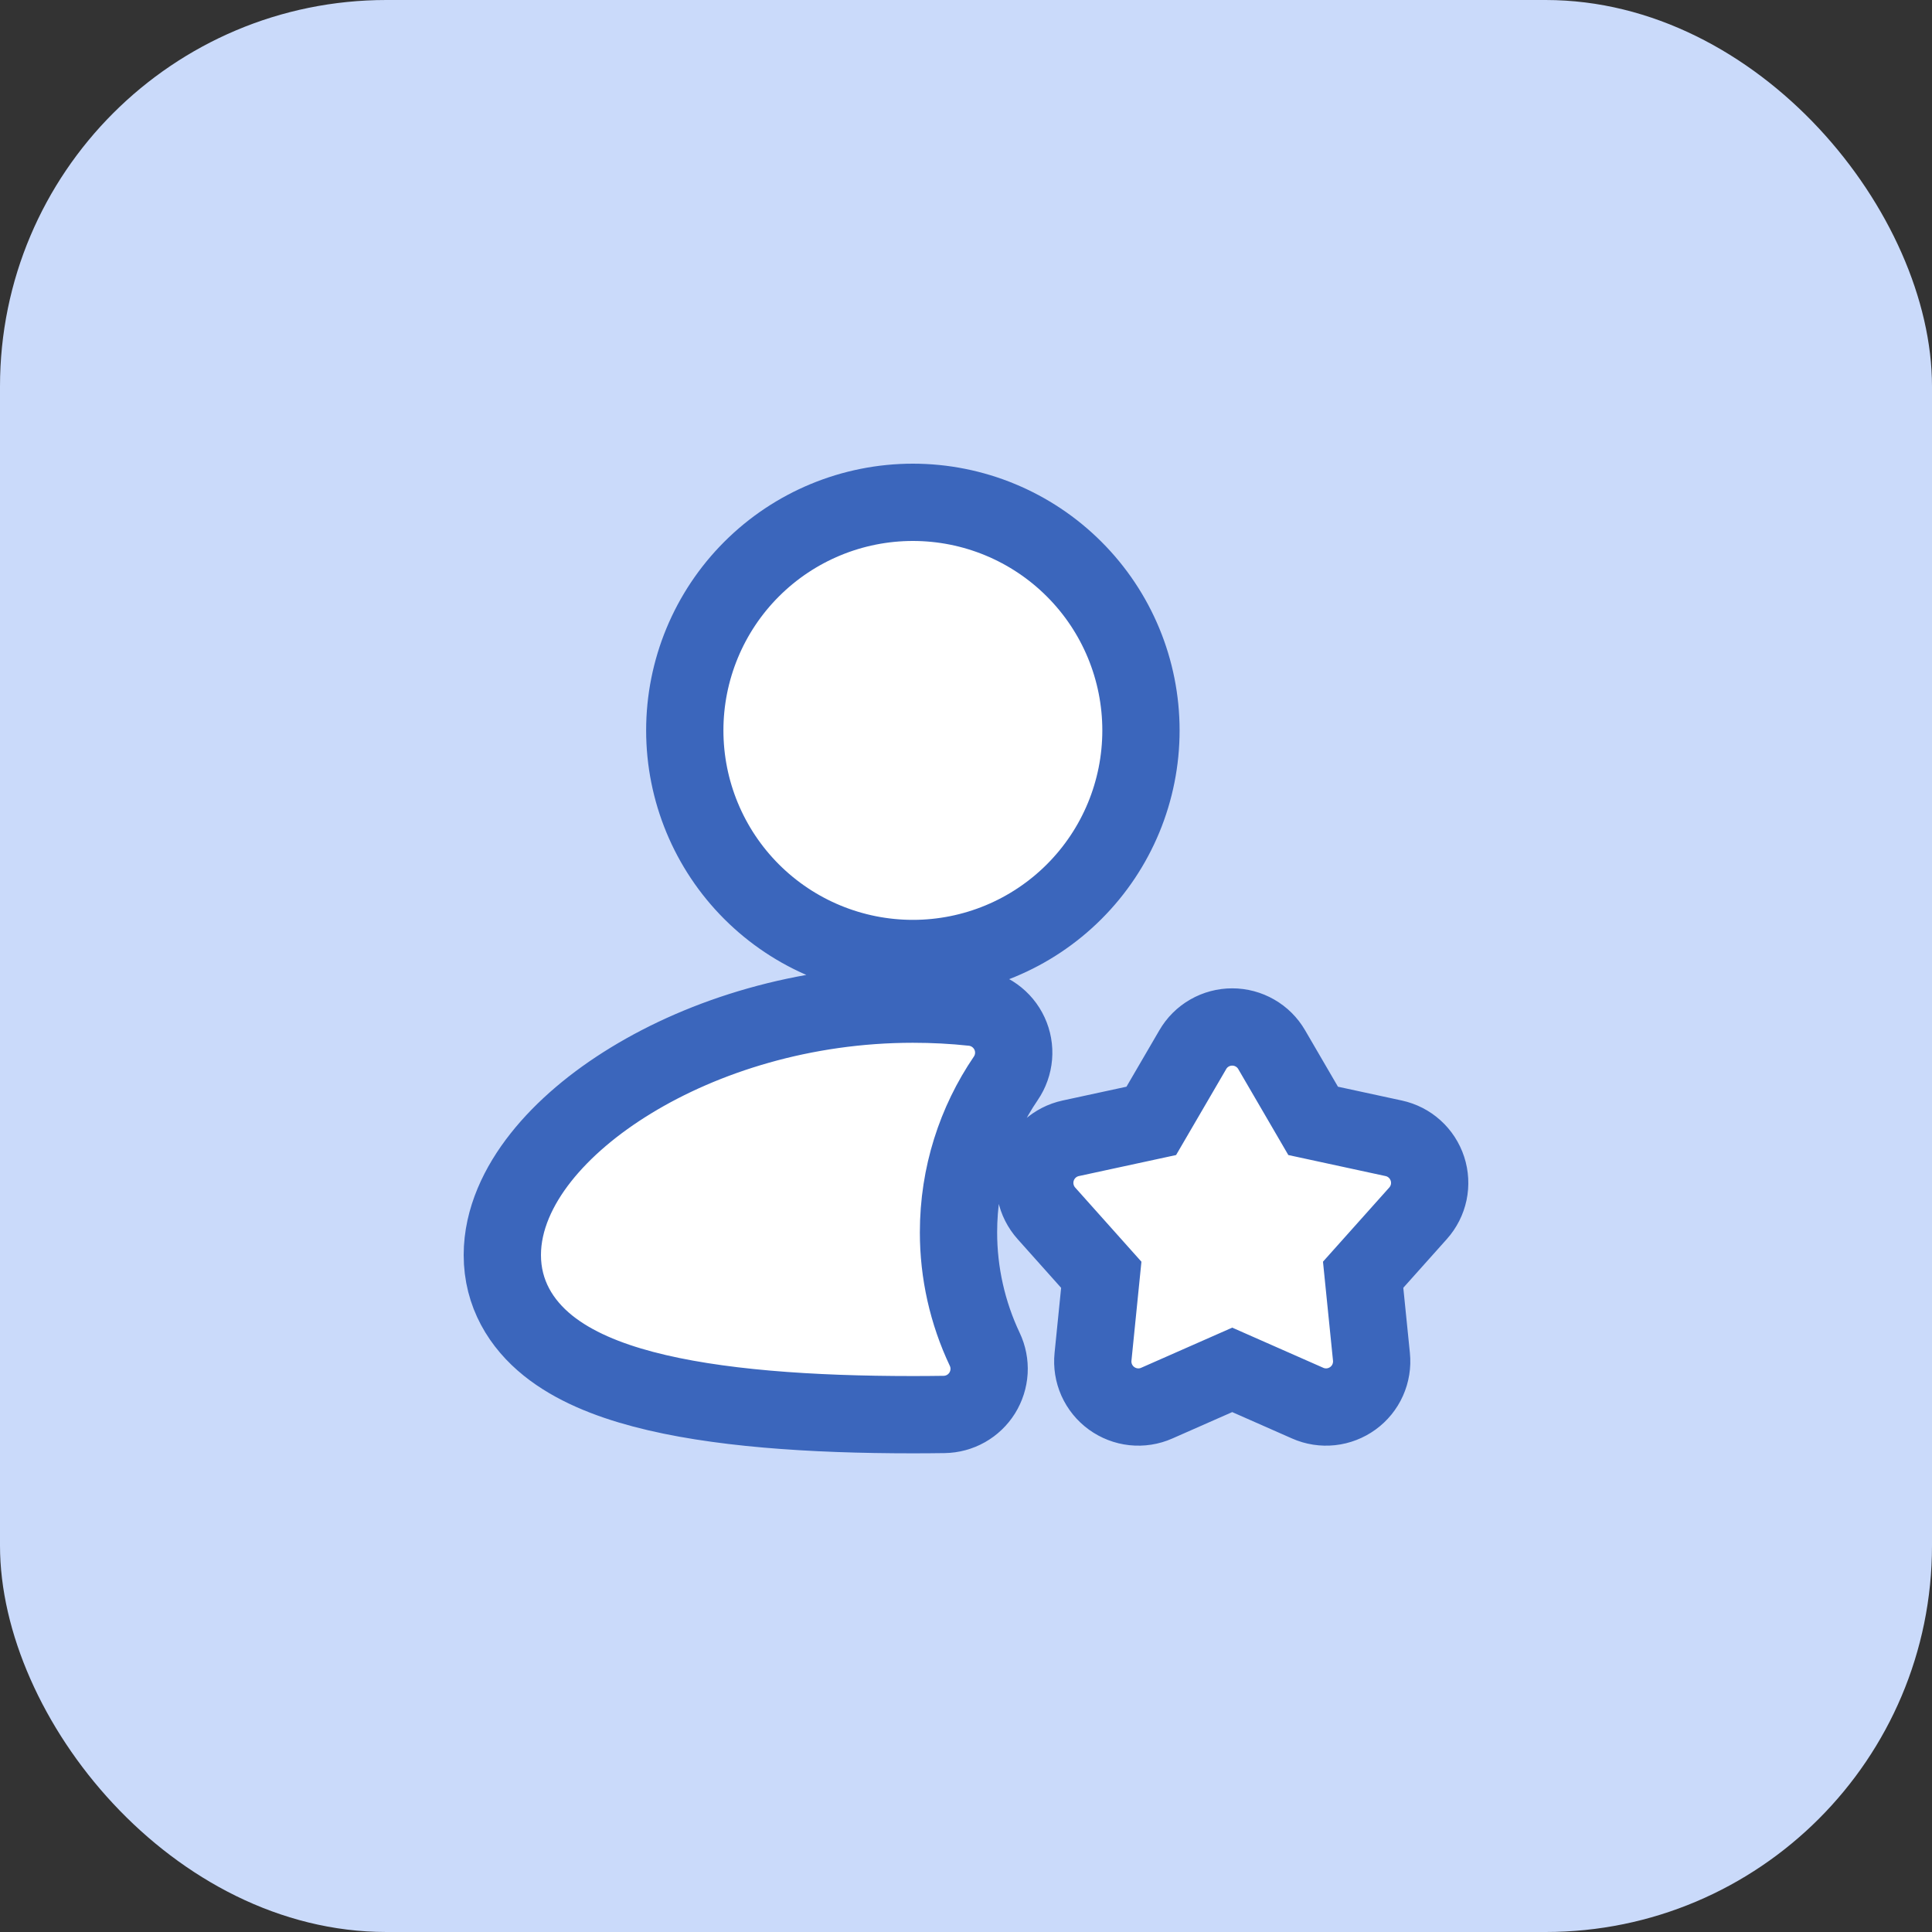
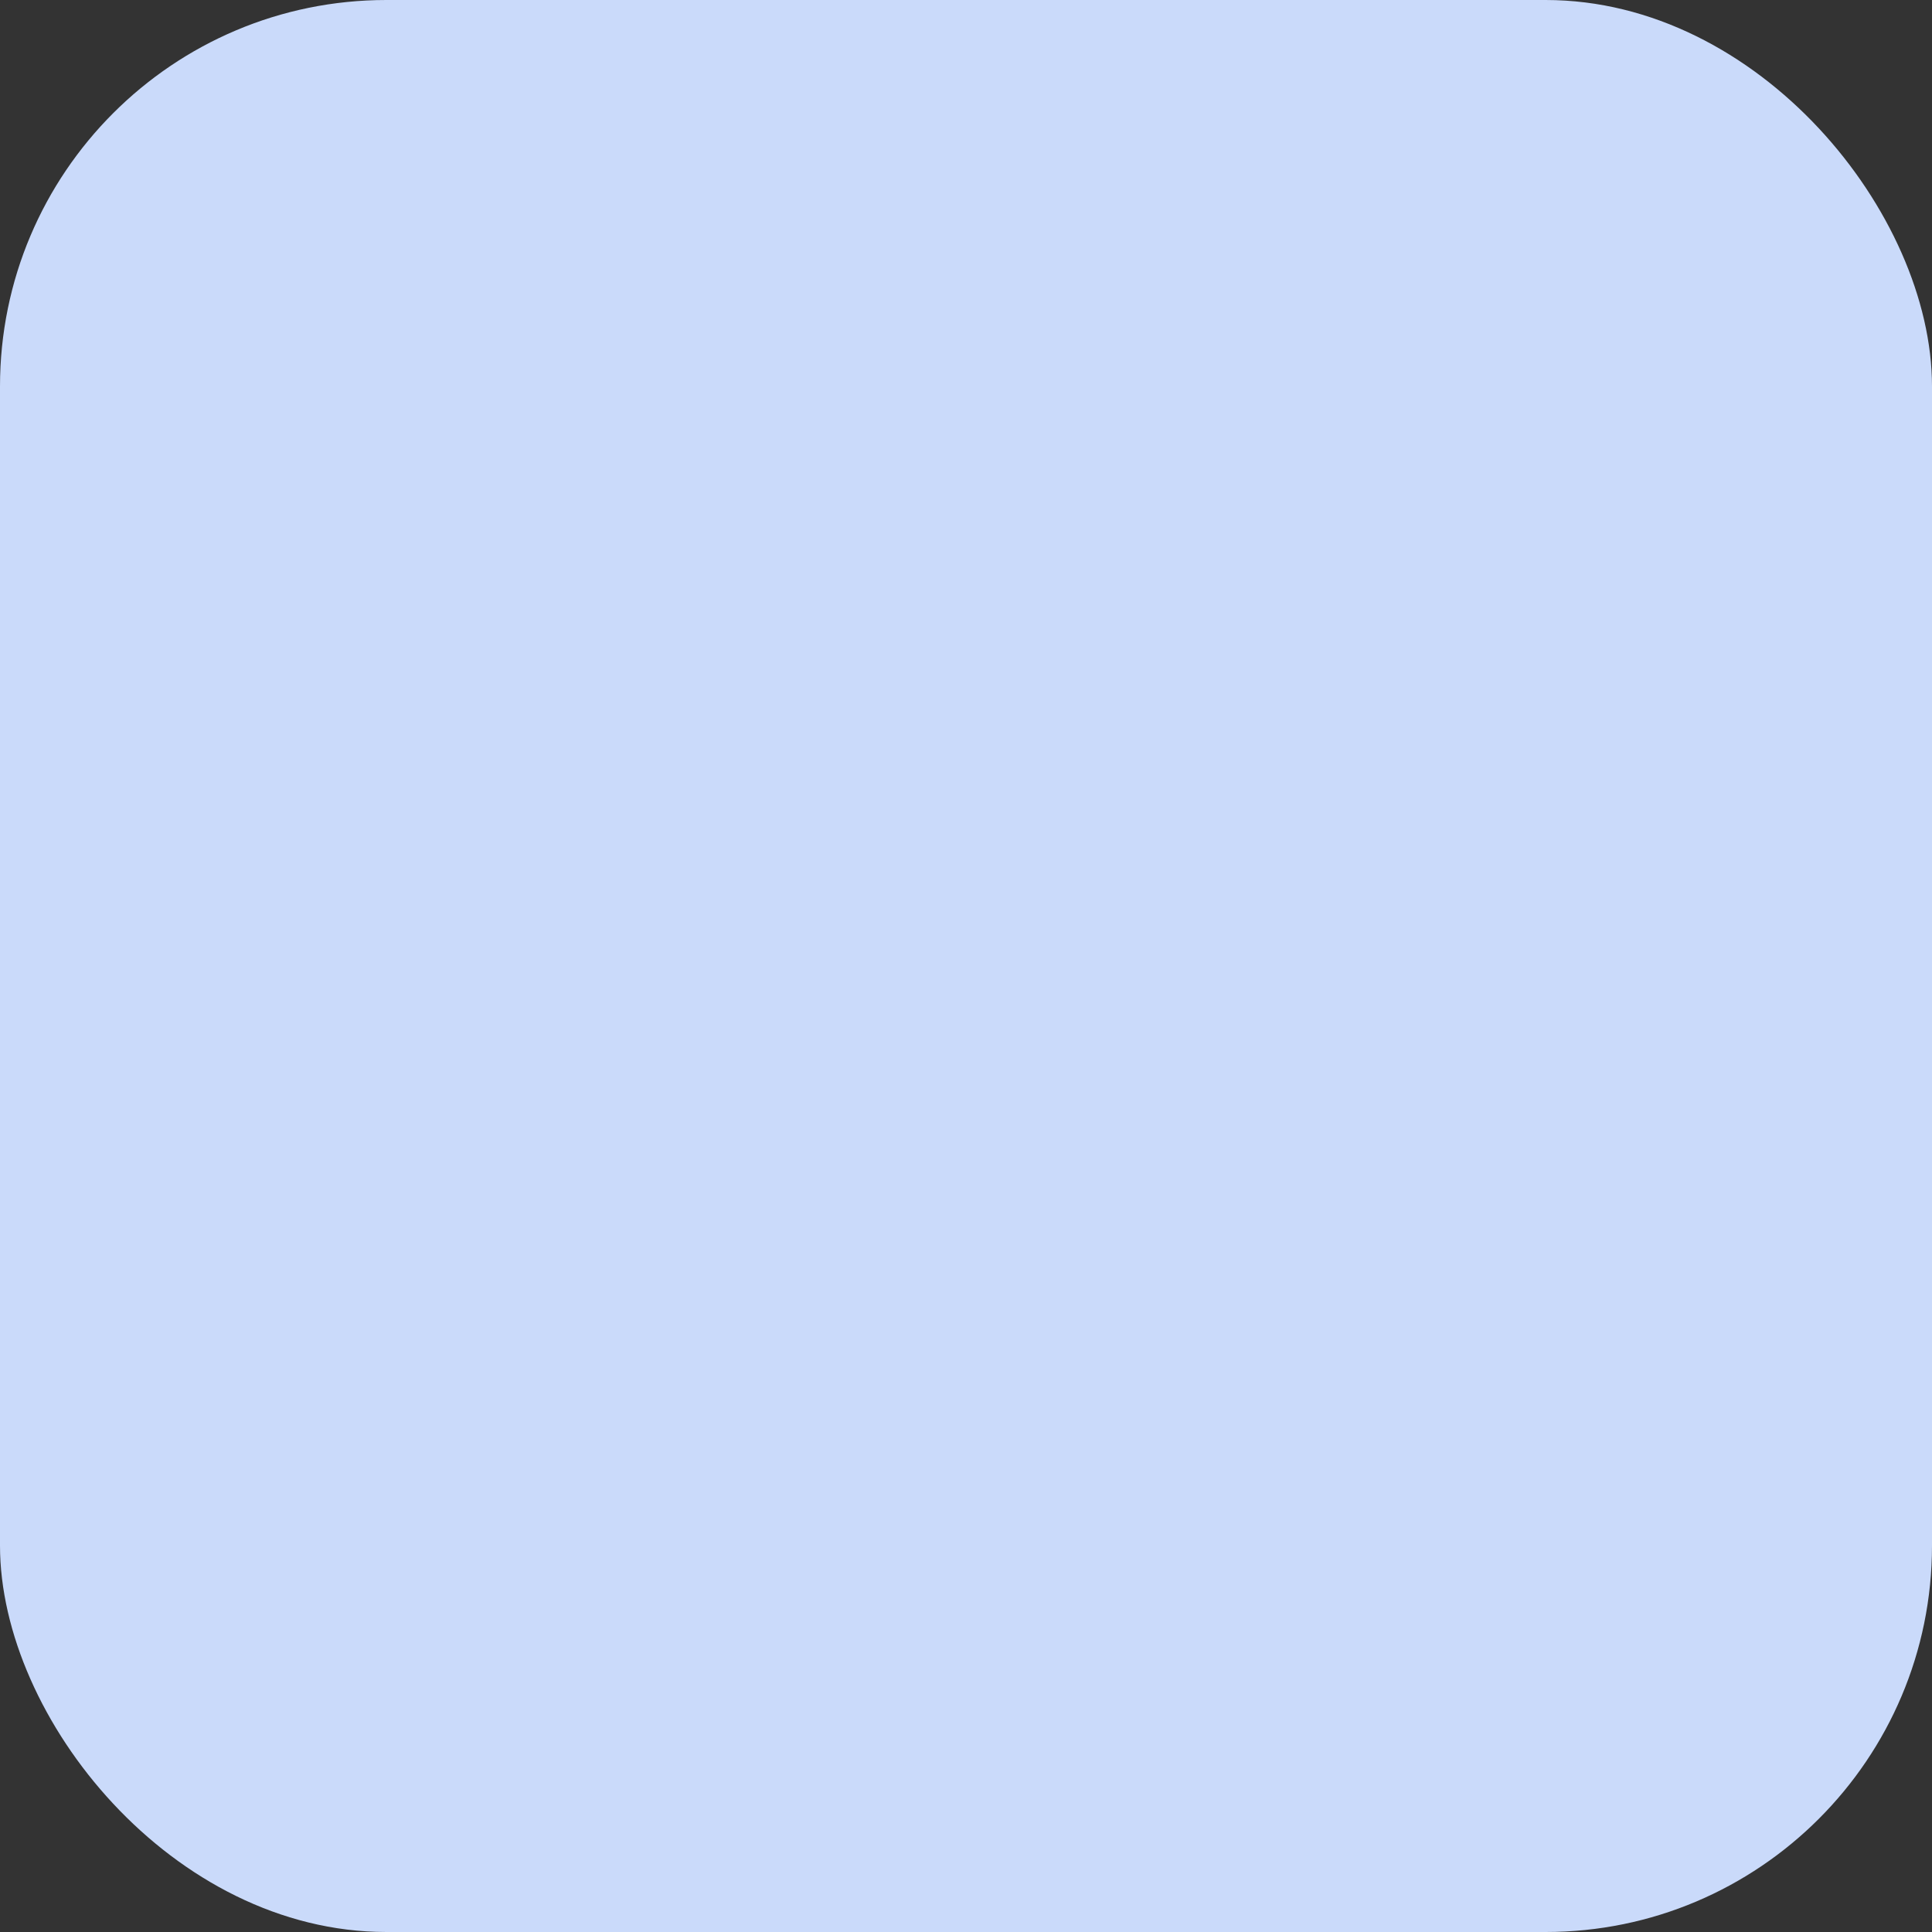
<svg xmlns="http://www.w3.org/2000/svg" width="50" height="50" viewBox="0 0 50 50" fill="none">
  <rect x="0" y="0" width="50" height="50" fill="#333333" stroke="none" />
  <rect width="50" height="50" rx="10" fill="#CADAFA" />
-   <path fill-rule="evenodd" clip-rule="evenodd" d="M23.625 13C22.06 13 20.558 13.622 19.451 14.729C18.344 15.836 17.722 17.337 17.722 18.903C17.722 20.469 18.344 21.97 19.451 23.077C20.558 24.184 22.06 24.806 23.625 24.806C25.191 24.806 26.692 24.184 27.799 23.077C28.907 21.97 29.528 20.469 29.528 18.903C29.528 17.337 28.907 15.836 27.799 14.729C26.692 13.622 25.191 13 23.625 13ZM23.625 25.987C20.798 25.987 18.224 26.806 16.332 27.961C15.387 28.537 14.58 29.217 13.996 29.956C13.423 30.681 13 31.551 13 32.48C13 33.478 13.485 34.264 14.184 34.825C14.845 35.356 15.718 35.708 16.645 35.953C18.508 36.446 20.994 36.612 23.625 36.612C23.898 36.612 24.167 36.61 24.434 36.606C24.632 36.603 24.826 36.551 24.998 36.454C25.17 36.357 25.315 36.218 25.42 36.05C25.524 35.882 25.585 35.691 25.597 35.493C25.608 35.296 25.57 35.099 25.485 34.92C25.037 33.973 24.805 32.938 24.806 31.89C24.806 30.412 25.258 29.042 26.03 27.907C26.145 27.739 26.214 27.543 26.231 27.34C26.248 27.137 26.212 26.933 26.126 26.748C26.04 26.562 25.908 26.403 25.742 26.284C25.577 26.165 25.383 26.091 25.18 26.069C24.672 26.014 24.154 25.987 23.625 25.987ZM32.91 27.164C32.806 26.985 32.657 26.837 32.478 26.735C32.299 26.632 32.096 26.578 31.89 26.578C31.683 26.578 31.48 26.632 31.301 26.735C31.122 26.837 30.974 26.985 30.87 27.164L29.795 29.008L27.71 29.459C27.508 29.503 27.322 29.598 27.168 29.737C27.015 29.875 26.901 30.052 26.837 30.248C26.773 30.444 26.762 30.654 26.805 30.856C26.847 31.058 26.942 31.246 27.08 31.4L28.501 32.991L28.287 35.114C28.266 35.319 28.299 35.527 28.383 35.715C28.468 35.904 28.6 36.067 28.767 36.188C28.934 36.309 29.13 36.385 29.335 36.407C29.541 36.429 29.748 36.397 29.937 36.313L31.89 35.452L33.842 36.313C34.031 36.397 34.239 36.429 34.444 36.407C34.649 36.385 34.845 36.309 35.012 36.188C35.179 36.067 35.312 35.904 35.396 35.715C35.48 35.527 35.514 35.319 35.493 35.114L35.278 32.99L36.699 31.4C36.837 31.246 36.932 31.058 36.975 30.856C37.017 30.654 37.006 30.444 36.942 30.248C36.878 30.052 36.764 29.875 36.611 29.737C36.458 29.598 36.271 29.503 36.069 29.459L33.984 29.008L32.91 27.164Z" fill="white" stroke="#3B66BC" stroke-width="2" />
</svg>